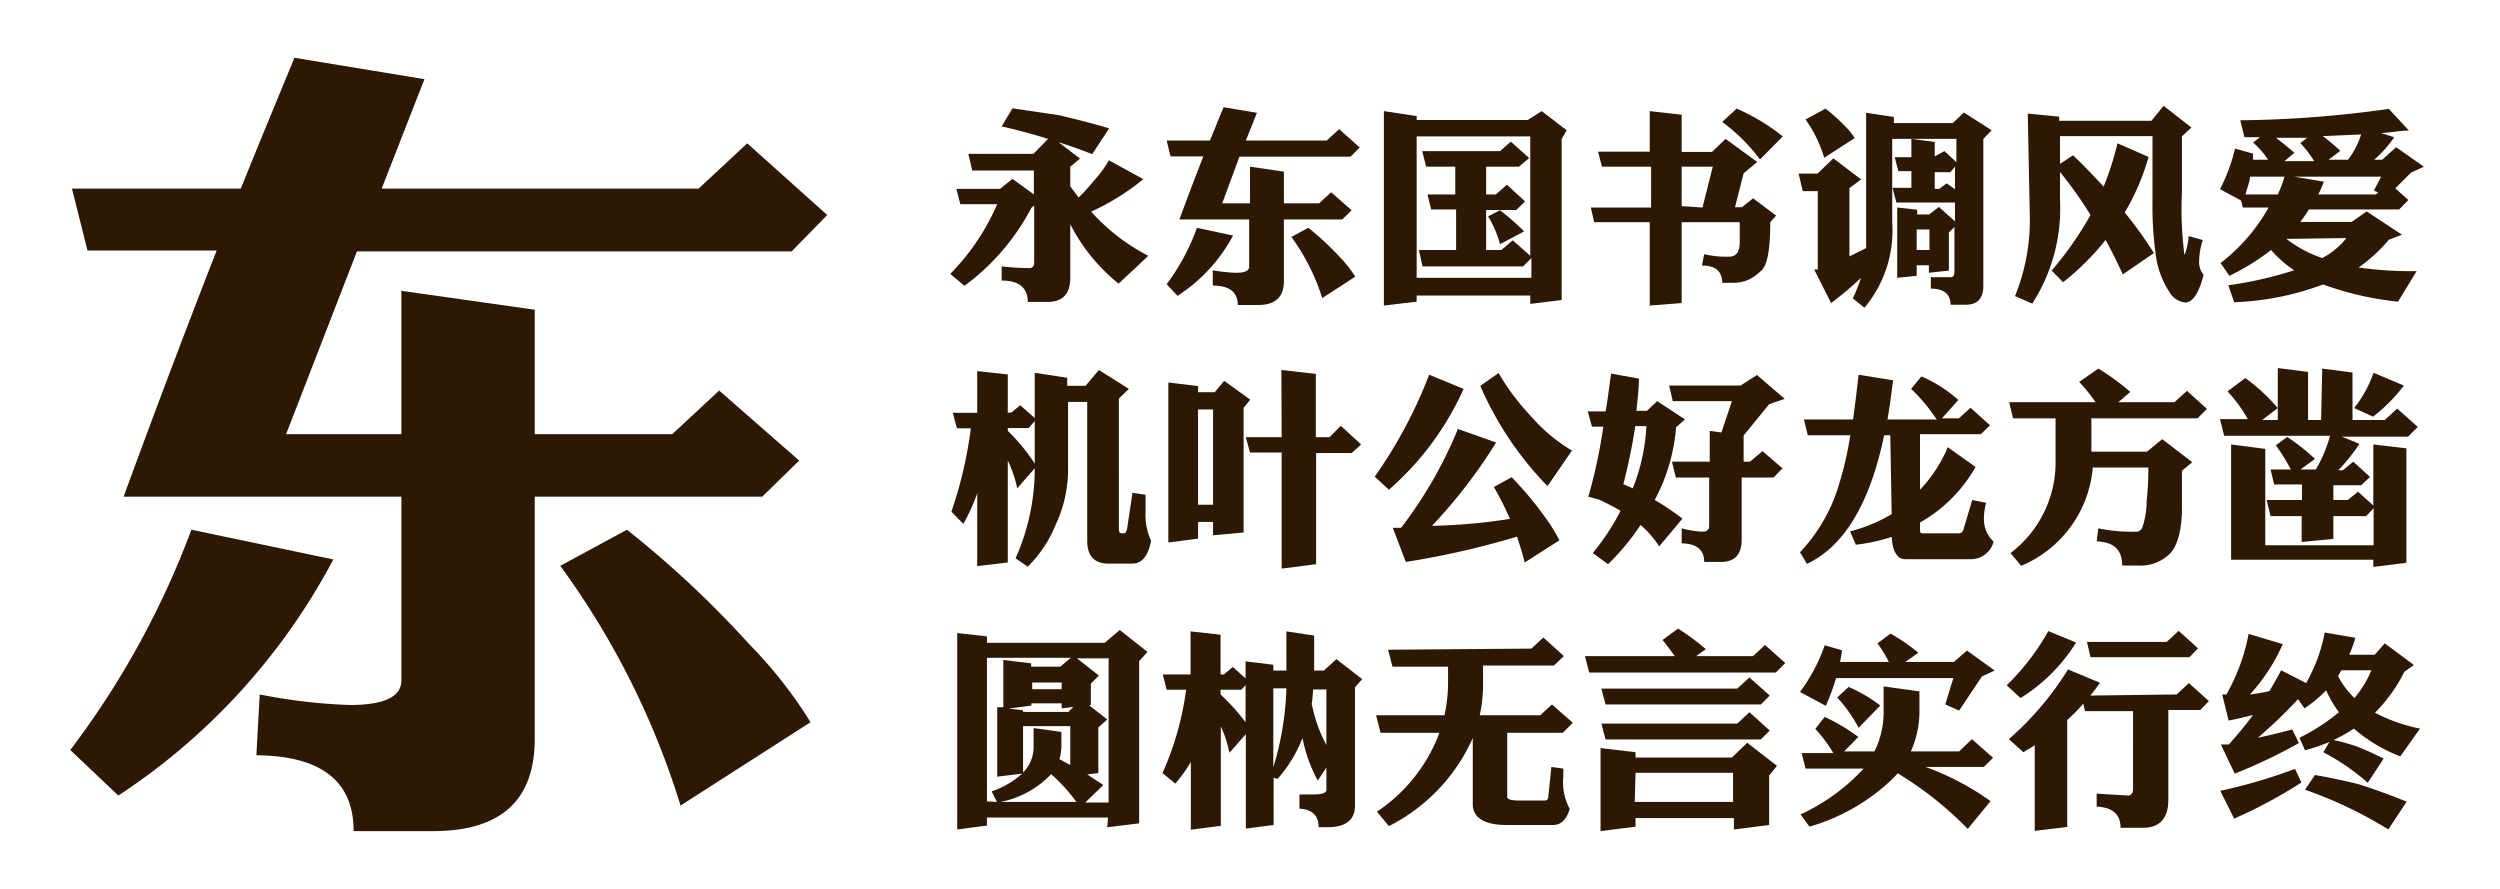
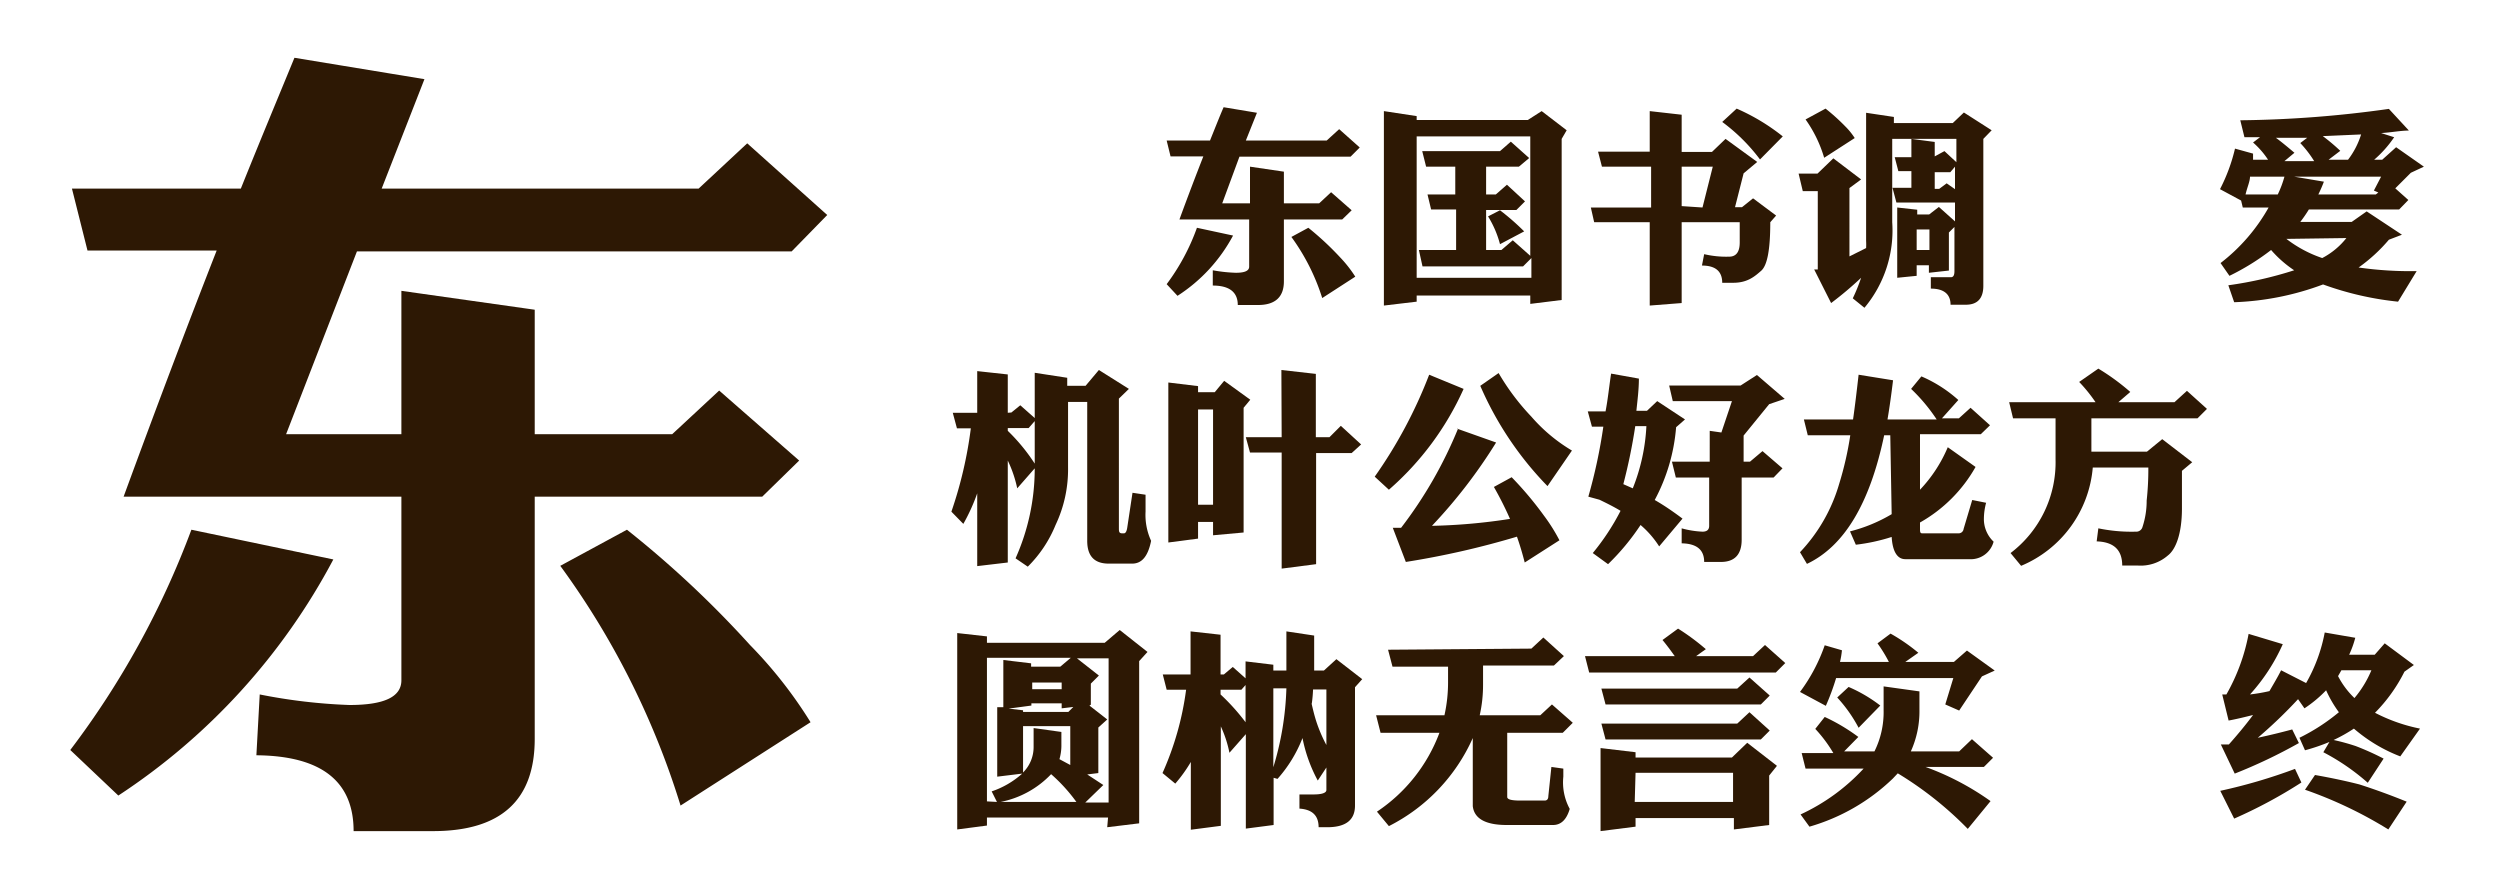
<svg xmlns="http://www.w3.org/2000/svg" viewBox="0 0 90 32">
  <defs>
    <style>.cls-1{fill:#fff;opacity:0;}.cls-2{fill:#2d1804;}</style>
  </defs>
  <title>DF_LiJinHei</title>
  <g id="レイヤー_2" data-name="レイヤー 2">
    <g id="背景四角">
-       <rect class="cls-1" width="90" height="32" />
-     </g>
+       </g>
    <g id="main">
-       <path class="cls-2" d="M38.53,8.07V10c0,.58-.27.87-.83.87H37c0-.51-.32-.77-.94-.77l0-.51a8.78,8.78,0,0,0,1,.06c.11,0,.17-.07.17-.19V7.4l-.1.08a8.2,8.2,0,0,1-2.41,2.81l-.51-.43a8.22,8.22,0,0,0,1.69-2.51H34.57l-.14-.55H36l.45-.36.77.56V6.14H35l-.14-.6H37.2L37.73,5c-.54-.17-1.1-.32-1.67-.45l.39-.65,1.69.25c.63.15,1.22.3,1.79.47l-.61.93c-.4-.16-.8-.3-1.21-.43l.77.59L38.53,6v.71l.3.4a5.88,5.88,0,0,0,.53-.58,4,4,0,0,0,.56-.76l1.24.68a8.56,8.56,0,0,1-1.88,1.17,7.28,7.28,0,0,0,2.06,1.59l-1.07,1A6.51,6.51,0,0,1,38.53,8.07Z" />
      <path class="cls-2" d="M43.09,8.2l1.3.28a5.85,5.85,0,0,1-2,2.17L42,10.23A7.74,7.74,0,0,0,43.09,8.2Zm4.67-3.14.45-.41.74.66-.33.33h-4L44,7.32H45V6l1.22.18V7.32h1.27l.43-.4.74.65-.34.33h-2.1v2.23c0,.56-.31.85-.93.85h-.73c0-.46-.3-.7-.9-.7l0-.55a5.49,5.49,0,0,0,.83.09c.32,0,.48-.07.48-.22V7.9H42.46c.3-.82.59-1.58.86-2.27H42.14L42,5.06h1.56c.17-.42.33-.83.49-1.2l1.2.2-.4,1ZM47.1,8.2a10.58,10.58,0,0,1,1.14,1.06,4.49,4.49,0,0,1,.55.7l-1.19.77a7.59,7.59,0,0,0-1.11-2.2Z" />
      <path class="cls-2" d="M49.82,4,51,4.18v.14H55L55.5,4l.9.69L56.22,5v5.8l-1.13.14v-.3H51v.22L49.82,11ZM51,10h4.13V9.29l-.3.3H51.21L51.08,9h1.34V7.54h-.9L51.39,7h1V6H51.34l-.14-.56H54l.39-.34.66.59L54.68,6H53.5V7h.35l.4-.35.65.6-.31.31H53.5V9h.55l.41-.35.63.56V4.91H51ZM54,7.57a8.65,8.65,0,0,1,.87.76L54,8.79a3.66,3.66,0,0,0-.43-1Z" />
      <path class="cls-2" d="M59.39,4l1.15.13V5.47h1.09L62.12,5l1.14.83-.49.41-.31,1.22h.25l.4-.32.83.62L63.73,8c0,1-.11,1.56-.33,1.75s-.48.43-1,.43H62c0-.41-.24-.62-.73-.62l.08-.41a3.46,3.46,0,0,0,.9.09c.25,0,.38-.17.38-.51l0-.73H60.54v2.91L59.39,11V8h-2l-.12-.53h2.17V6H57.67l-.14-.54h1.86Zm1.9,3.47L61.66,6H60.54V7.42Zm1.23-3.56a7.4,7.4,0,0,1,1.66,1l-.82.83A6.57,6.57,0,0,0,62,4.39Z" />
      <path class="cls-2" d="M68.3,7.47l.72.08v.17h.43l.35-.27.58.52V7.23l0,.06H68.27l-.14-.53h.68v-.6h-.47l-.13-.5h.6V5l.84.11v.52h0L70,5.44l.43.4V5H68.12v3a4.34,4.34,0,0,1-1,3.08l-.42-.34A6.37,6.37,0,0,0,67,10a12.61,12.61,0,0,1-1.08.91L65.31,9.7l.13,0V6.88H64.9l-.15-.63h.68L66,5.7l1,.76-.42.31V9.23l.6-.3a2.35,2.35,0,0,0,0-.26V4.06l1,.15v.22H70.3l.4-.38,1,.64L71.4,5v5.29c0,.45-.21.68-.63.68h-.55c0-.38-.24-.58-.71-.58l0-.41.72,0c.09,0,.13-.07.13-.22V8.17l-.2.2V9.74l-.72.08V9.55H69v.38L68.3,10ZM65.72,3.91a7.32,7.32,0,0,1,.71.64,2.44,2.44,0,0,1,.34.42l-1.1.71A4.62,4.62,0,0,0,65,4.3ZM69.46,9V8.26H69V9Zm.92-2.19V6l-.17.2h-.56v.6h.16l.27-.2Z" />
-       <path class="cls-2" d="M73,4.09l1.13.11v.15h3.32l.44-.54,1,.78-.34.32v2a13,13,0,0,0,.09,2.27,2.16,2.16,0,0,0,.15-.68l.51.14a2.56,2.56,0,0,0-.13.74.69.69,0,0,0,.16.51c-.16.63-.38,1-.66,1a.75.75,0,0,1-.58-.39,3.31,3.31,0,0,1-.45-1.11,12.47,12.47,0,0,1-.15-2.13V4.9H74.16v1l.47-.31c.39.37.75.75,1.1,1.13a10.84,10.84,0,0,0,.5-1.56l1.12.49a8.47,8.47,0,0,1-.86,2,14.51,14.51,0,0,1,1.05,1.46l-1.12.77c-.2-.44-.4-.85-.62-1.24a9.17,9.17,0,0,1-1.53,1.52l-.41-.42a12.52,12.52,0,0,0,1.4-2,14.83,14.83,0,0,0-1.1-1.55v1a6.31,6.31,0,0,1-1,3.74l-.62-.27a7.26,7.26,0,0,0,.53-3Z" />
      <path class="cls-2" d="M80.46,5.35l.65.18,0,.22h.54a3,3,0,0,0-.54-.62l.25-.19h-.56l-.15-.61A40.71,40.71,0,0,0,86,3.92l.72.78c-.3,0-.64.07-1,.09l.47.15a4.08,4.08,0,0,1-.72.81h.29l.5-.45,1,.7-.47.22-.56.56.47.42-.33.34H83.12a5.09,5.09,0,0,1-.31.45h1.85l.54-.38,1.27.84L86,8.63a5.9,5.9,0,0,1-1.09,1A13.18,13.18,0,0,0,87,9.76l-.67,1.1a11.22,11.22,0,0,1-2.7-.62,10.08,10.08,0,0,1-3.2.64l-.21-.61a13.91,13.91,0,0,0,2.37-.54A4.11,4.11,0,0,1,81.76,9a8.62,8.62,0,0,1-1.5.93l-.32-.46a6.58,6.58,0,0,0,1.73-2h-.93l-.06-.25-.76-.41A6.3,6.3,0,0,0,80.46,5.35ZM80.84,7H82a3.81,3.81,0,0,0,.24-.64H81C81,6.53,80.9,6.74,80.84,7Zm1.4-1.2h1.07a4,4,0,0,0-.5-.65l.25-.19-1.13,0c.18.13.41.32.67.54Zm.07,2.8,0,0a4.44,4.44,0,0,0,1.29.69,2.7,2.7,0,0,0,.87-.72Zm.28-2.24,1.07.18a4.89,4.89,0,0,1-.2.46h2.07l.09-.07-.16-.07.26-.5ZM85,4.84l-1.38.06a6.82,6.82,0,0,1,.63.53l-.42.32h.7A2.93,2.93,0,0,0,85,4.84Z" />
      <path class="cls-2" d="M36.41,14.85l.32-.26.52.46V13.42l1.17.18v.29h.66l.48-.57,1.08.68-.36.35V19c0,.13,0,.2.12.2h.06c.06,0,.1-.07.12-.2l.19-1.26.47.07c0,.24,0,.44,0,.61a2.23,2.23,0,0,0,.2,1.05c-.11.55-.33.82-.68.82h-.85c-.51,0-.77-.27-.77-.82v-5h-.69v2.35A4.67,4.67,0,0,1,38,18.9a4.5,4.5,0,0,1-1,1.5l-.44-.3a7.9,7.9,0,0,0,.69-3.24l-.63.72a4.36,4.36,0,0,0-.34-1v3.67l-1.1.13V17.76a6.87,6.87,0,0,1-.5,1.1l-.43-.44a15,15,0,0,0,.7-3h-.5l-.15-.56h.88v-1.5l1.1.12v1.38Zm.84,1.84V15.16l-.22.25h-.75v.1A6.72,6.72,0,0,1,37.25,16.69Z" />
      <path class="cls-2" d="M42.06,13.77l1.07.13v.22h.6l.34-.41.94.68-.24.29v4.49l-1.1.1v-.48h-.54v.6l-1.07.14Zm1.07,4.4h.54V14.74h-.54Zm3-4.85,1.24.14v2.28h.49l.41-.41L49,16l-.34.31H47.38v4l-1.24.16V16.29H45l-.15-.55h1.29Z" />
      <path class="cls-2" d="M51.45,13.49l1.24.51A10.51,10.51,0,0,1,50,17.63l-.51-.47A16.8,16.8,0,0,0,51.45,13.49Zm1,1.94,1.41.5a18.6,18.6,0,0,1-2.31,3,20.84,20.84,0,0,0,2.81-.25,12.39,12.39,0,0,0-.58-1.15l.64-.35a12.47,12.47,0,0,1,1.16,1.38,6.36,6.36,0,0,1,.56.89l-1.25.8c-.08-.31-.17-.62-.28-.93a30.44,30.44,0,0,1-4,.91L50.14,19h.3A15.4,15.4,0,0,0,52.49,15.43Zm1.5-2A8.41,8.41,0,0,0,55.13,15a5.93,5.93,0,0,0,1.46,1.22l-.88,1.28a12,12,0,0,1-2.42-3.61Z" />
      <path class="cls-2" d="M58,13.45l1,.18c0,.39-.05.77-.09,1.16h.38l.37-.35,1,.66-.32.28A6.66,6.66,0,0,1,59.57,18c.35.2.68.43,1,.67l-.84,1a3.43,3.43,0,0,0-.67-.77,8.42,8.42,0,0,1-1.17,1.41l-.55-.4a8.42,8.42,0,0,0,1-1.52c-.23-.14-.49-.27-.76-.4l-.4-.11a18.89,18.89,0,0,0,.54-2.52h-.41l-.15-.55h.64C57.89,14.34,57.93,13.9,58,13.45Zm.78,4.13a6.92,6.92,0,0,0,.49-2.24h-.4a20.43,20.43,0,0,1-.43,2.09Zm3.88-3.7.59-.38,1,.86-.56.19-.92,1.13v.94H63l.45-.38.72.62-.32.33H62.7v2.24c0,.53-.25.8-.75.8h-.6c0-.44-.27-.66-.81-.67l0-.54a3.32,3.32,0,0,0,.75.12q.24,0,.24-.21V17.19H60.33l-.14-.57h1.36V15.51l.42.06.38-1.13H60.22l-.13-.56Z" />
      <path class="cls-2" d="M68.05,15.67h-.22c-.52,2.48-1.45,4-2.78,4.63l-.25-.42a6,6,0,0,0,1.41-2.46,11.89,11.89,0,0,0,.4-1.75H65.08l-.14-.57h1.77c.07-.49.13-1,.2-1.61l1.24.2c-.06.5-.13,1-.2,1.41h1.77A6.31,6.31,0,0,0,68.8,14l.37-.45a4.84,4.84,0,0,1,1.33.85l-.59.66h.61l.42-.38.7.63-.33.32H69.12v2a5.07,5.07,0,0,0,1-1.53l1,.71a5.25,5.25,0,0,1-2,2v.21c0,.12,0,.18.08.18h1.3a.18.18,0,0,0,.19-.16L71,18l.5.1a2.29,2.29,0,0,0-.08.56,1.12,1.12,0,0,0,.35.84.85.85,0,0,1-.88.63h-2.3c-.3,0-.46-.3-.49-.8v0a6.72,6.72,0,0,1-1.29.28l-.21-.48a5.63,5.63,0,0,0,1.5-.62Z" />
      <path class="cls-2" d="M78.28,14.48l.45-.41.72.65-.34.34H75.29v1.2h2l.55-.45,1.08.83-.37.31c0,.43,0,.88,0,1.35,0,.91-.22,1.48-.51,1.7a1.49,1.49,0,0,1-1.07.36h-.57c0-.56-.3-.85-.92-.87l.06-.47a5.87,5.87,0,0,0,1.35.12.23.23,0,0,0,.24-.17,3,3,0,0,0,.15-.95,10.36,10.36,0,0,0,.06-1.19h-2a4.22,4.22,0,0,1-2.58,3.54l-.38-.46A4.1,4.1,0,0,0,74,16.54V15.06H72.47l-.14-.58h3.11a5.67,5.67,0,0,0-.59-.73l.69-.48a8,8,0,0,1,1.15.84l-.43.37Z" />
-       <path class="cls-2" d="M83.6,13.27l1.09.14v1.71h1.16l.45-.41.74.66-.35.35H84.31l.63.26a7,7,0,0,1-.76.95h.16l.38-.31.6.55-.32.3H84V18h.52l.37-.3.55.5V16l1.19.14v4.12l-1.19.15v-.26H80.32V16l1.23.16v3.47h3.9V18.3l-.27.28H84v.82l-1.14.11v-.93H81.74L81.6,18h1.27v-.56h-1l-.13-.54h.73a6.89,6.89,0,0,0-.54-.87l.41-.3a7.7,7.7,0,0,1,1,.79l-.52.38h.55a4.84,4.84,0,0,0,.51-1.21H80.07l-.15-.6h1a4.86,4.86,0,0,0-.73-1l.64-.48A6.6,6.6,0,0,1,82,14.69l-.56.43H82V13.25l1.09.14v1.73h.47Zm1.85.15,1.09.46A6,6,0,0,1,85.43,15l-.68-.31A4.44,4.44,0,0,0,85.45,13.42Z" />
      <path class="cls-2" d="M39.89,29.43H35.53v.29l-1.07.14V22.79l1.07.12v.23h4.24l.54-.46,1,.79-.3.33v5.84l-1.15.14Zm-4-.56-.19-.38a3.16,3.16,0,0,0,1.1-.64l-.9.11v-2.5l.22,0v-1.7l1,.12V24h1.05l.38-.32H35.53v5.17Zm2.86,0a6,6,0,0,0-.91-1,3.42,3.42,0,0,1-1.82,1Zm-1.62-3.55v.08l-.82.11.52.06v.06h1.63l.18-.18-.42.05v-.18Zm-.3,2.49a1.29,1.29,0,0,0,.38-.92v-.68l1,.14v.45a1.79,1.79,0,0,1-.07.53l.39.21v-1.4h-1.7Zm1.39-3v-.24H37.16v.24Zm1,.59.64.5-.32.29v1.64l-.4.05.58.38-.65.63h.84V23.7H38.77l.79.62-.29.29v.76Z" />
      <path class="cls-2" d="M44.06,24.28l.32-.27.46.41v-.61l1,.12v.21h.47V22.73l1,.15v1.26h.35l.45-.41.93.72-.26.29V29c0,.52-.33.78-1,.78h-.31c0-.42-.23-.64-.69-.67V28.6l.51,0c.31,0,.46-.06.46-.16v-.81l-.31.47a5.37,5.37,0,0,1-.55-1.53,4.85,4.85,0,0,1-.9,1.47L45.85,28v1.7l-1,.13v-3.4l-.59.67a4.24,4.24,0,0,0-.31-.95v3.58l-1.08.14V27.43a5.19,5.19,0,0,1-.56.78l-.46-.38a10.73,10.73,0,0,0,.85-3H42l-.14-.55h1V22.73l1.08.12v1.43ZM44.84,26V24.66l-.15.17h-.75V25A7.67,7.67,0,0,1,44.84,26Zm1,1.62a10.75,10.75,0,0,0,.47-2.84h-.47Zm1.38-2.28c.05.22.1.42.16.61a5.17,5.17,0,0,0,.37.87v-2h-.48A5.07,5.07,0,0,1,47.23,25.29Z" />
      <path class="cls-2" d="M55.13,23.35l.43-.4.74.67-.36.34H53.39v.68a5,5,0,0,1-.12,1.11h2.18l.42-.39.75.66-.36.36h-2v2.31c0,.09.15.13.47.13h.88c.08,0,.13-.05.13-.16l.11-1.05.43.06c0,.11,0,.21,0,.29a2,2,0,0,0,.23,1.16c-.11.38-.31.58-.6.58H54.24c-.76,0-1.17-.23-1.22-.68V26.57A6.53,6.53,0,0,1,50,29.74l-.43-.52a5.89,5.89,0,0,0,2.25-2.84H49.7l-.16-.63H52a5.46,5.46,0,0,0,.13-1.23V24h-2l-.16-.61Z" />
      <path class="cls-2" d="M63.11,23.62l.43-.4.73.65-.34.34H57.21l-.15-.59h3.23c-.15-.21-.29-.4-.44-.58l.56-.41a8.16,8.16,0,0,1,1,.74l-.35.25Zm-5.49,3.31,1.26.15v.19h3.47l.55-.53,1.07.83-.28.35V29.7l-1.27.16v-.41H58.88v.31l-1.26.16Zm4.92-2.14.44-.4.73.65-.32.32H57.8l-.15-.57Zm0,1.26.44-.41.73.66-.32.32H57.8l-.15-.57Zm-3.69,2.82h3.54V27.82H58.88Z" />
      <path class="cls-2" d="M65.69,23.23l.62.18a3.07,3.07,0,0,1-.07.42H68a5.16,5.16,0,0,0-.41-.67l.47-.35a6.51,6.51,0,0,1,1,.69l-.47.33h1.75l.47-.41,1,.72-.46.21-.82,1.23-.5-.22.29-.95H66.1a8.38,8.38,0,0,1-.37,1l-.93-.5A6.22,6.22,0,0,0,65.69,23.23Zm0,2.58a6.77,6.77,0,0,1,1.21.72l-.51.52h1.09a3.17,3.17,0,0,0,.33-1.48v-.86l1.29.18v.66a3.5,3.5,0,0,1-.31,1.5h1.74l.46-.44.76.67-.33.33H69.32a9.77,9.77,0,0,1,2.34,1.23l-.82,1a12.73,12.73,0,0,0-2.52-2l-.18.19a7.2,7.2,0,0,1-3,1.73l-.32-.44a7.2,7.2,0,0,0,2.27-1.65l0,0H65l-.14-.56H66a4.92,4.92,0,0,0-.65-.87Zm.86-1.08a5.27,5.27,0,0,1,1.14.67l-.78.8a5.18,5.18,0,0,0-.77-1.09Z" />
-       <path class="cls-2" d="M73.74,22.72l1,.41a6.23,6.23,0,0,1-2,2l-.5-.46A8.51,8.51,0,0,0,73.74,22.72ZM78.36,25l.44-.41.72.65-.31.32H78.06v3.24c0,.64-.3,1-.9,1h-.82c0-.48-.29-.74-.86-.76l0-.47,1.12.07c.12,0,.19-.08.19-.25V25.6H75.06L75,25.33a6.49,6.49,0,0,1-.58.59v3.85l-1.17.14V26.83l-.41.25-.52-.47a11.17,11.17,0,0,0,2.13-2.51l1.15.48c-.12.17-.23.32-.35.46ZM78,23.11l.43-.4.7.63-.31.32H75.26l-.13-.55Z" />
      <path class="cls-2" d="M82.12,24.13l.9.46a5.81,5.81,0,0,0,.67-1.82l1.1.19a3.66,3.66,0,0,1-.22.61h.92l.36-.41,1.05.78-.34.24a5.76,5.76,0,0,1-1.06,1.48,6.12,6.12,0,0,0,1.62.57l-.71,1a5.66,5.66,0,0,1-1.67-1,5.73,5.73,0,0,1-.73.41,7.49,7.49,0,0,1,.8.22,9.75,9.75,0,0,1,1,.45l-.57.87a8,8,0,0,0-1.6-1.1l.22-.37a7,7,0,0,1-.88.3l-.2-.45a7.11,7.11,0,0,0,1.42-.92,4.26,4.26,0,0,1-.46-.79,4.49,4.49,0,0,1-.78.65l-.23-.33a17.07,17.07,0,0,1-1.45,1.39c.42-.09.83-.19,1.24-.3l.24.49a18.67,18.67,0,0,1-2.31,1.1l-.5-1.05.29,0c.32-.36.61-.71.87-1.06-.32.08-.61.15-.88.2L80,25h.15a7,7,0,0,0,.8-2.18l1.23.37A6.79,6.79,0,0,1,81,25a6.35,6.35,0,0,0,.7-.12C81.85,24.62,82,24.37,82.12,24.13Zm.5,3.55.23.49a17.26,17.26,0,0,1-2.42,1.3l-.5-1A19.69,19.69,0,0,0,82.62,27.68Zm.72.22c.68.12,1.21.24,1.6.34.59.19,1.16.4,1.7.62l-.66,1a15.18,15.18,0,0,0-3-1.43Zm.83-3.56a3,3,0,0,0,.59.79,3.84,3.84,0,0,0,.61-1H84.29Z" />
      <path class="cls-2" d="M6.89,19.07,12,20.14a23.06,23.06,0,0,1-7.74,8.5L2.53,27A31,31,0,0,0,6.89,19.07ZM25.15,6.79,26.9,5.16l2.88,2.58L28.5,9.05H12.85L10.3,15.63h4.15V10.47l4.8.68v4.48H24.2l1.69-1.57,2.88,2.52-1.33,1.3H19.25V26.6q0,3.31-3.64,3.32H12.73q0-2.7-3.5-2.73L9.35,25a20,20,0,0,0,3.23.38c1.25,0,1.87-.29,1.87-.89V17.88h-5v0h-5q1.76-4.8,3.35-8.86H3.15L2.59,6.79H8.67C9.34,5.12,10,3.54,10.6,2.08l4.68.77L13.74,6.79ZM22.57,19.07A36.87,36.87,0,0,1,27,23.22,16,16,0,0,1,29.18,26L24.5,29a29.13,29.13,0,0,0-4.33-8.63Z" />
    </g>
  </g>
</svg>